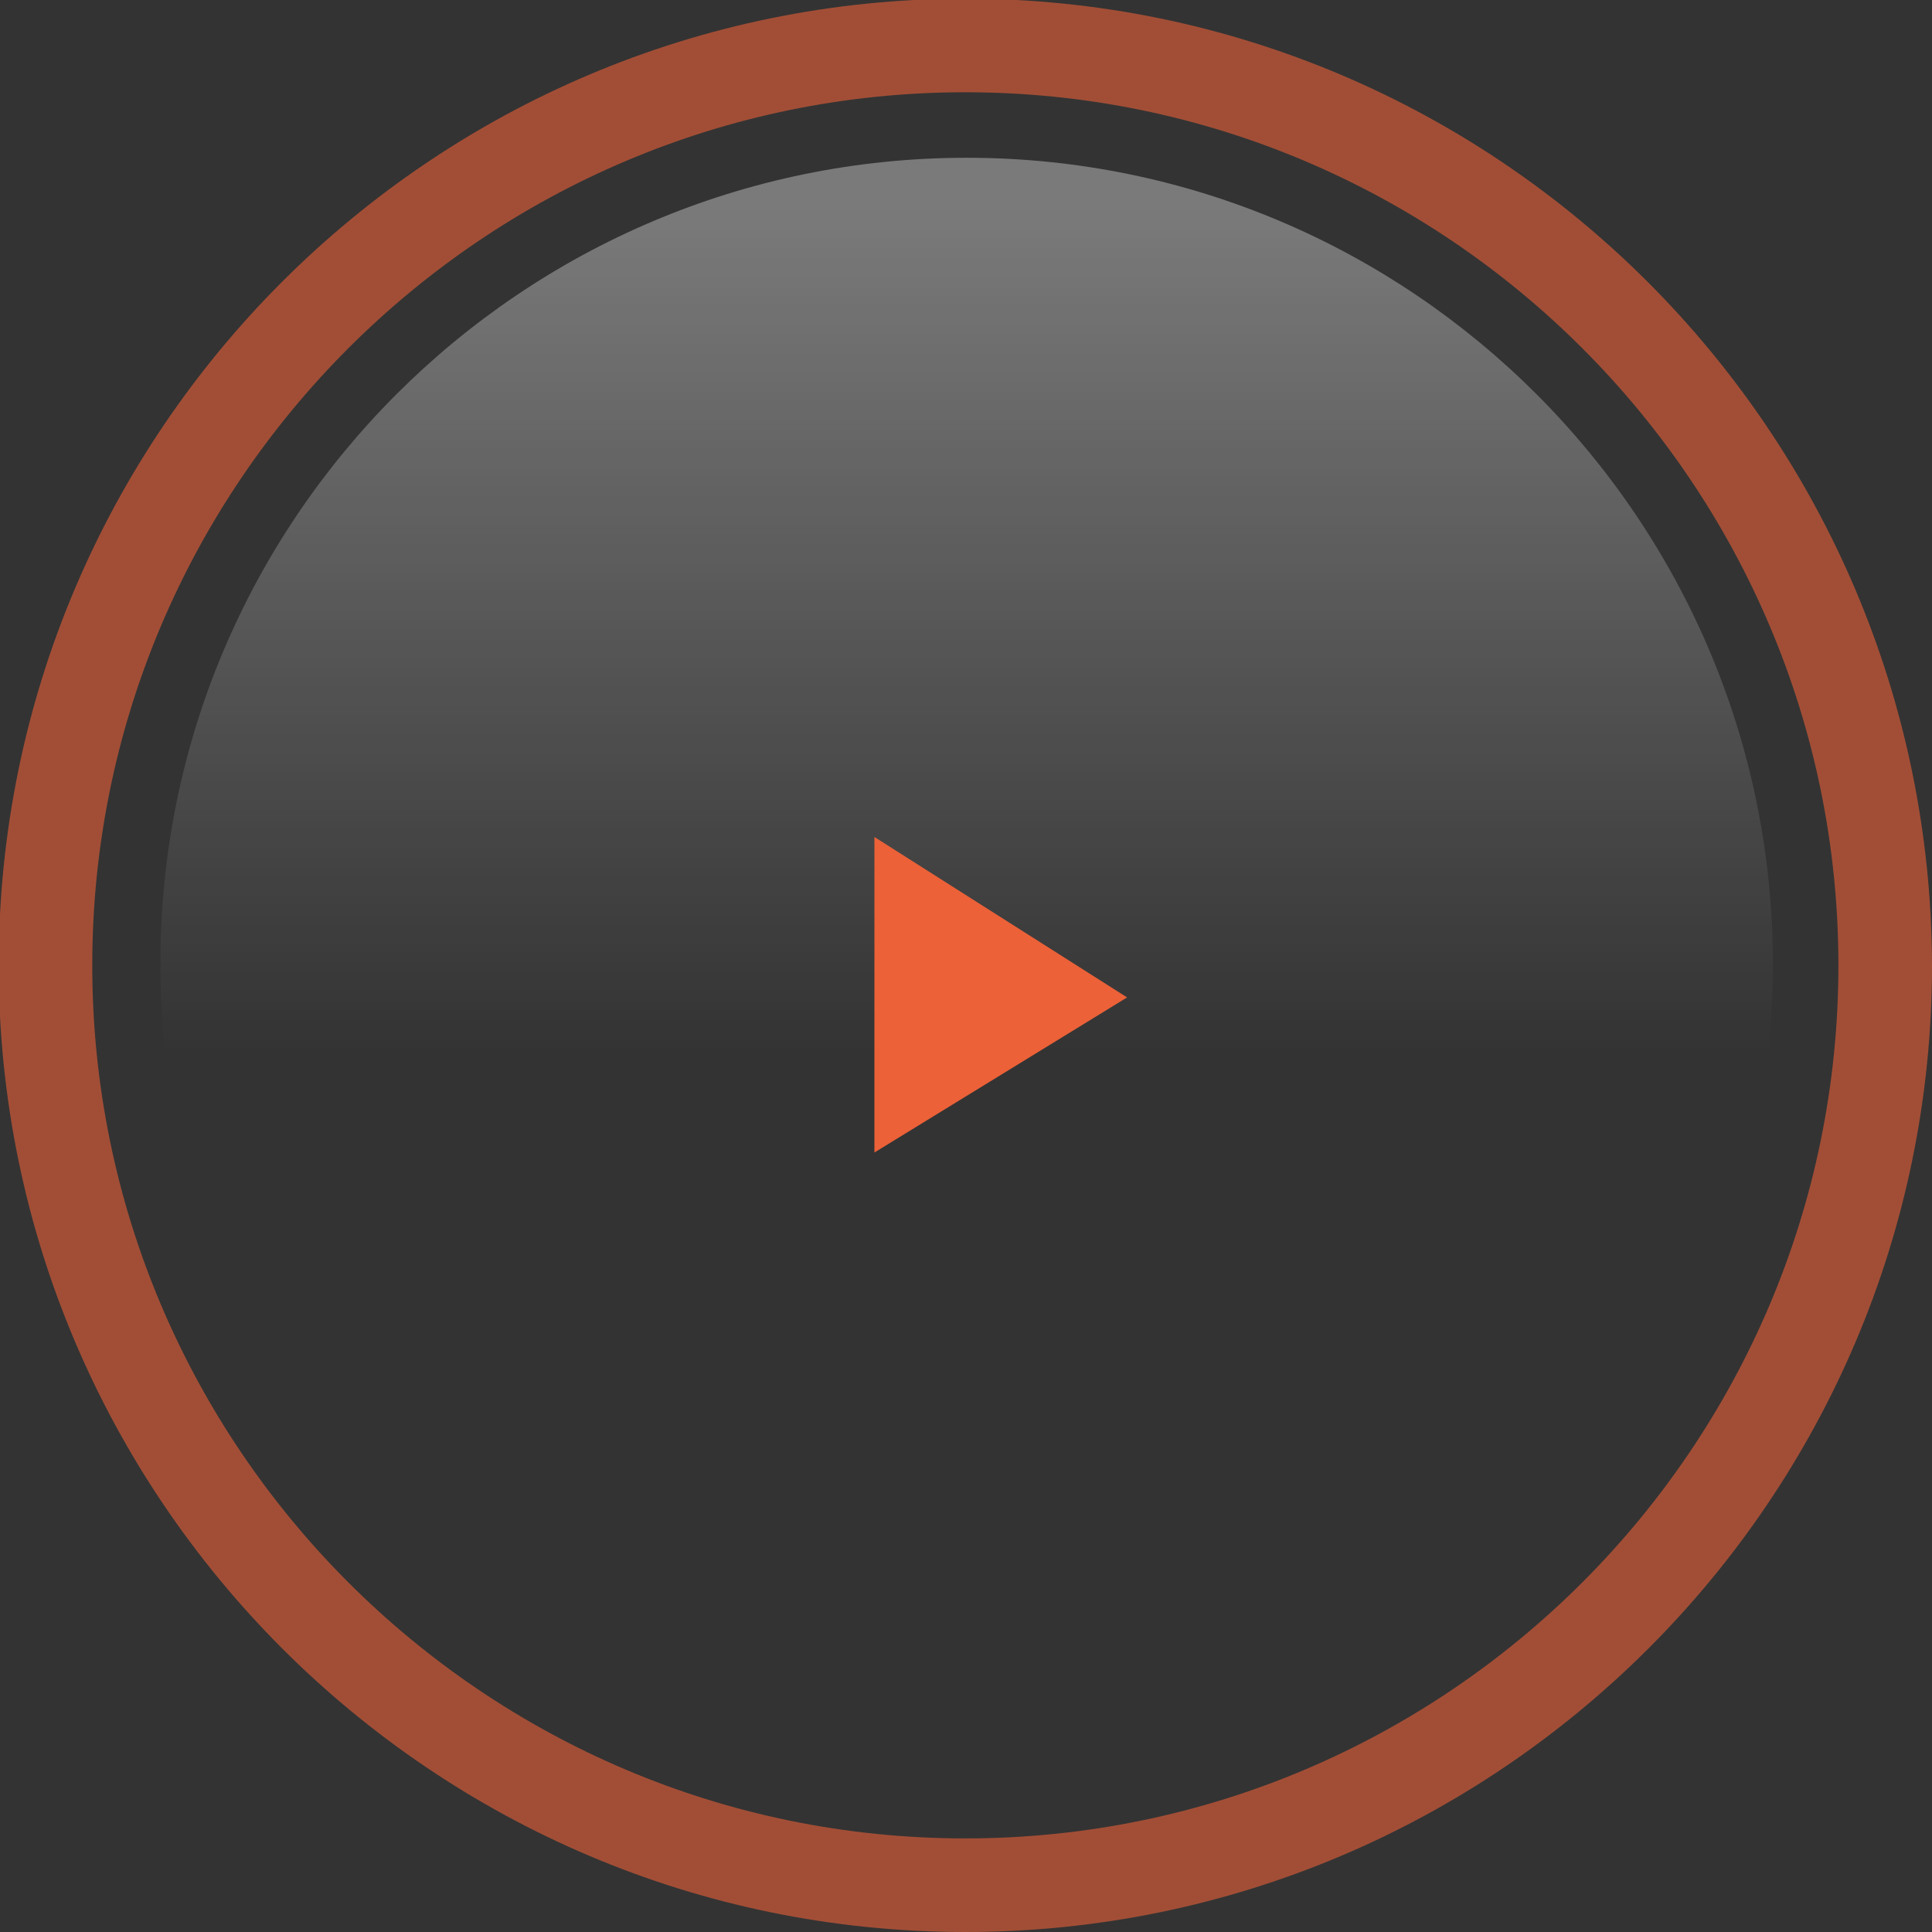
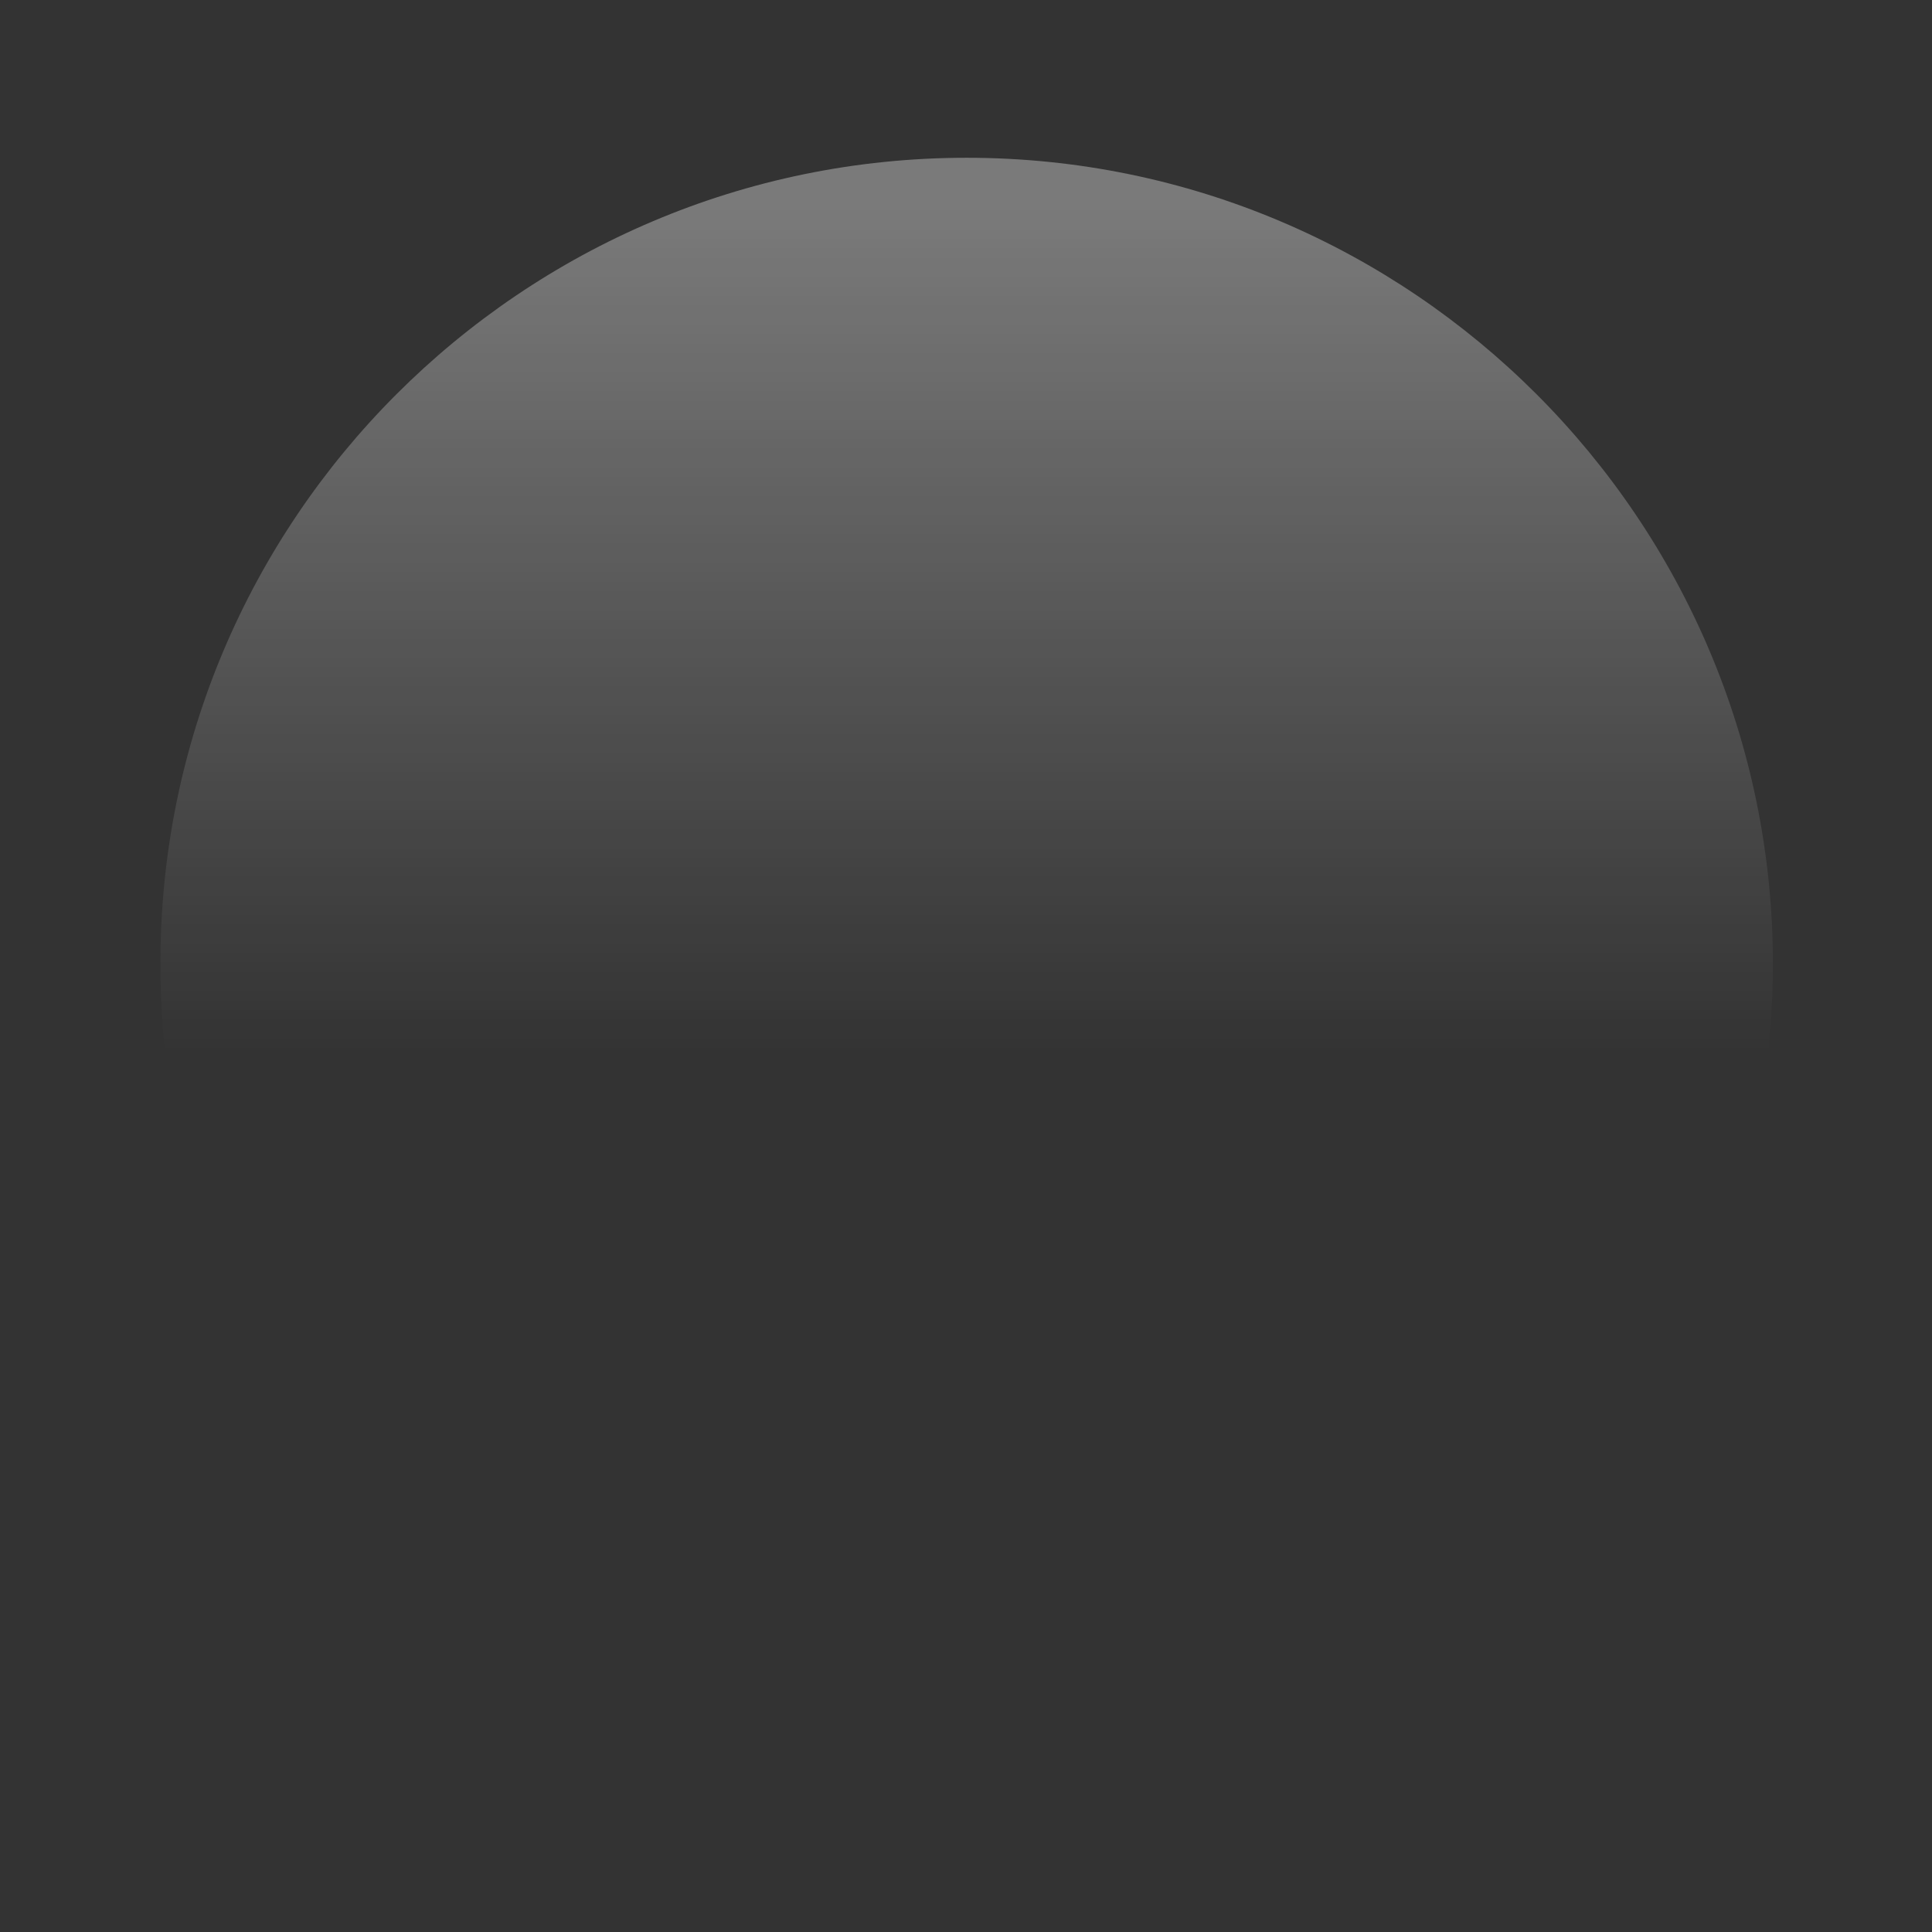
<svg xmlns="http://www.w3.org/2000/svg" version="1.1" id="Isolation_Mode" x="0px" y="0px" width="144.5px" height="144.5px" viewBox="0 0 144.5 144.5" style="enable-background:new 0 0 144.5 144.5;" xml:space="preserve">
  <rect x="0" y="0" width="144.5" height="144.5" fill="#333333" stroke="none" />
  <style type="text/css">
	.st0{opacity:0.35;fill:url(#SVGID_1_);enable-background:new    ;}
	.st1{fill:#EC6138;}
	.st2{opacity:0.6;}
</style>
  <g>
    <linearGradient id="SVGID_1_" gradientUnits="userSpaceOnUse" x1="72.3" y1="776.743" x2="72.3" y2="712.753" gradientTransform="matrix(1 0 0 1 0 -698)">
      <stop offset="0" style="stop-color:#FFFFFF;stop-opacity:0" />
      <stop offset="0.993" style="stop-color:#FFFFFF" />
    </linearGradient>
    <path class="st0" d="M72.2,132.6C39,132.6,12,105.5,12,72.2c-0.1-33.3,27-60.4,60.3-60.4s60.3,27.1,60.3,60.3   C132.6,105.4,105.4,132.6,72.2,132.6z" />
-     <polygon class="st1" points="65.4,62.6 84.3,74.6 65.4,86.2  " />
    <g class="st2">
-       <path class="st1" d="M72.2-0.1C32.3-0.1-0.1,32.3-0.1,72.2c0,39.8,32.4,72.3,72.3,72.3c39.8,0,72.3-32.4,72.3-72.3    C144.4,32.3,112-0.1,72.2-0.1z M72.2,6.9c36,0,65.3,29.3,65.3,65.3s-29.3,65.3-65.3,65.3S6.9,108.2,6.9,72.2S36.2,6.9,72.2,6.9z" />
-     </g>
+       </g>
  </g>
</svg>